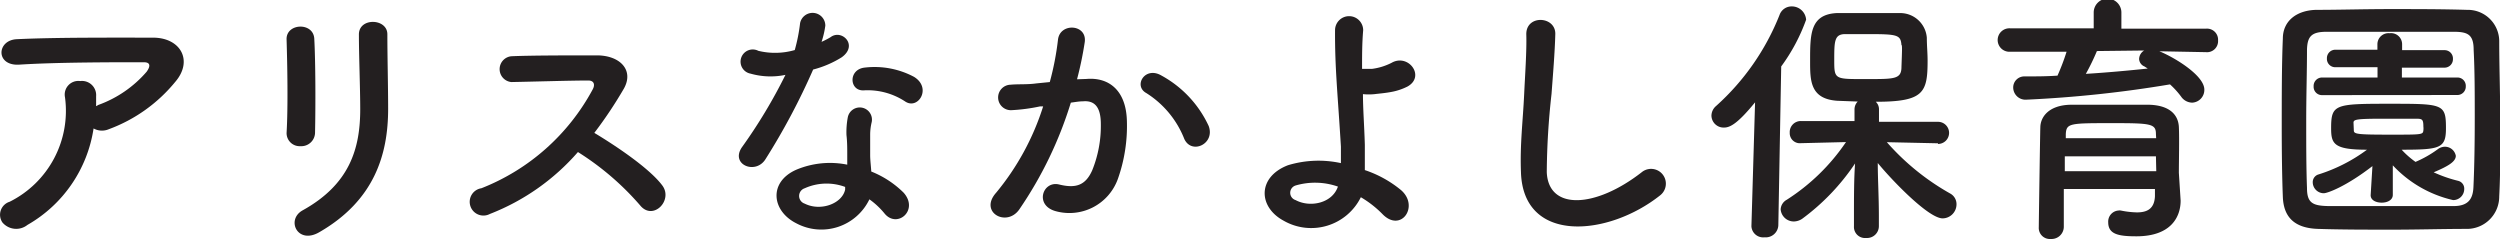
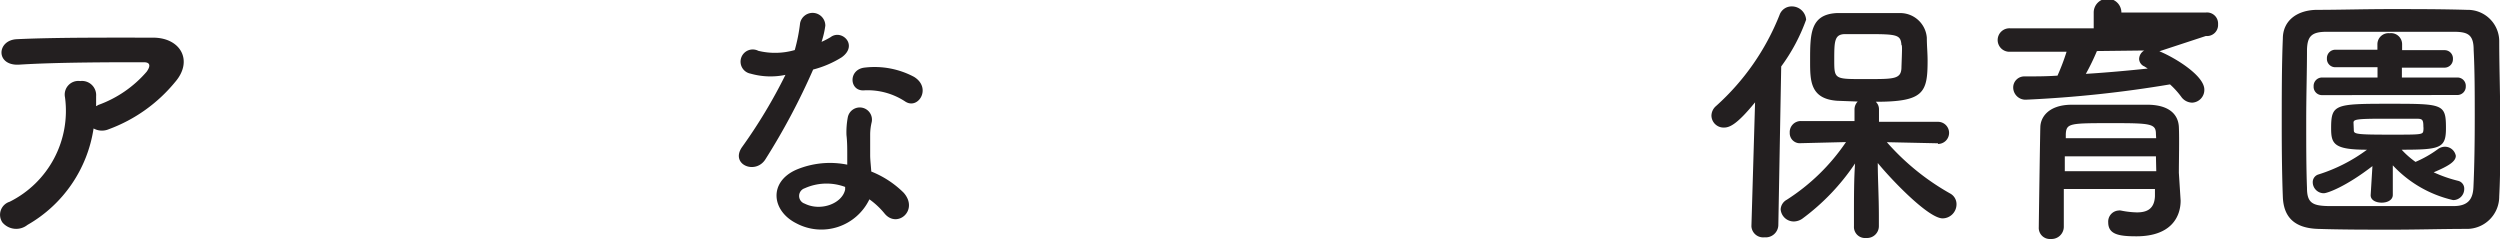
<svg xmlns="http://www.w3.org/2000/svg" viewBox="0 0 225.76 21.58">
  <defs>
    <style>.cls-1{fill:#231f20;}</style>
  </defs>
  <title>アリスなかよし保育園</title>
  <g id="Layer_2" data-name="Layer 2">
    <g id="文字">
      <path class="cls-1" d="M2.48,20.31a1.63,1.63,0,0,1-2.26-.22,1.23,1.23,0,0,1,.65-1.87,9.17,9.17,0,0,0,5-9.43A1.23,1.23,0,0,1,7.24,7.32,1.28,1.28,0,0,1,8.68,8.69c0,.29,0,.6,0,.89.07,0,.12-.07.19-.1a10.44,10.44,0,0,0,4.37-3c.36-.5.36-.86-.26-.86-2.69,0-7.92,0-11.28.22-2.11.1-2-2.21-.19-2.3,3.48-.17,8.71-.14,12.31-.14,2.5,0,3.65,2.09,2,4a14,14,0,0,1-6,4.27,1.56,1.56,0,0,1-1.37-.07A12.1,12.1,0,0,1,2.48,20.31Z" />
-       <path class="cls-1" d="M27.13,13.2A1.18,1.18,0,0,1,25.88,12c.14-2.38.07-6.14,0-8.42-.07-1.49,2.4-1.61,2.5-.1.12,2.16.12,6.26.07,8.5A1.24,1.24,0,0,1,27.13,13.2ZM27.32,19c4.25-2.35,5.21-5.57,5.21-9.14,0-1.87-.12-4.85-.12-6.75,0-1.56,2.59-1.46,2.57,0,0,2,.07,4.73.07,6.72,0,4.13-1.25,8.28-6.22,11.14C26.87,22.11,25.81,19.85,27.32,19Z" />
-       <path class="cls-1" d="M44.24,19.32A1.24,1.24,0,1,1,43.47,17,19.51,19.51,0,0,0,53.53,8.06c.22-.41.12-.79-.41-.79-1.51,0-4.82.1-6.94.14a1.17,1.17,0,0,1,0-2.33C47.94,5,51.46,5,53.89,5,56,5,57.27,6.34,56.34,8A38.55,38.55,0,0,1,53.67,12c2,1.2,5,3.22,6.14,4.75,1,1.34-.84,3.22-2,1.8a25,25,0,0,0-5.62-4.82A20.28,20.28,0,0,1,44.24,19.32Z" />
      <path class="cls-1" d="M67.78,6.65a1.1,1.1,0,1,1,.7-2.06,6.4,6.4,0,0,0,3.29-.07,15.47,15.47,0,0,0,.48-2.42,1.15,1.15,0,0,1,2.28.22,8.11,8.11,0,0,1-.34,1.46A7.6,7.6,0,0,0,75,3.36C76,2.59,77.55,4.08,76,5.18a9.2,9.2,0,0,1-2.57,1.1,60.59,60.59,0,0,1-4.3,8.09c-.89,1.44-3.19.5-2.14-1.06a46.93,46.93,0,0,0,3.94-6.55A6.57,6.57,0,0,1,67.78,6.65ZM71.9,20.16c-2.23-1.13-2.5-3.72,0-4.83a7.85,7.85,0,0,1,4.61-.46V14c0-.6,0-1.2-.07-1.8a7.21,7.21,0,0,1,.12-1.61,1.1,1.1,0,0,1,2.16.43,4.84,4.84,0,0,0-.14,1.13c0,.55,0,1.15,0,1.85,0,.46.07,1,.1,1.49a8.72,8.72,0,0,1,2.93,1.92C83,19,81,20.67,79.87,19.27A7,7,0,0,0,78.51,18,4.81,4.81,0,0,1,71.9,20.16ZM72.67,17a.73.73,0,0,0,0,1.39c1.44.72,3.38,0,3.65-1.27,0-.07,0-.17,0-.24A4.81,4.81,0,0,0,72.67,17ZM78,8.16c-1.32.07-1.42-1.92.12-2.06a7.58,7.58,0,0,1,4.42.84c1.63,1,.38,3-.79,2.23A6.16,6.16,0,0,0,78,8.16Z" />
-       <path class="cls-1" d="M98.11,7.13c2-.17,3.55,1,3.65,3.7a14.3,14.3,0,0,1-.82,5.35,4.65,4.65,0,0,1-5.64,2.88c-1.9-.55-1.13-2.76.34-2.4s2.38.12,3-1.3a10.7,10.7,0,0,0,.77-4.15c0-1.46-.5-2.16-1.61-2.06-.36,0-.72.07-1.1.12a35.37,35.37,0,0,1-4.66,9.65c-1.15,1.63-3.65.24-2.09-1.51a23.14,23.14,0,0,0,4.25-7.8l-.29,0a16.24,16.24,0,0,1-2.59.34,1.15,1.15,0,1,1-.07-2.3c.74-.07,1.49,0,2.35-.12l1.2-.12a25.66,25.66,0,0,0,.74-3.82c.17-1.56,2.62-1.42,2.42.19a31.51,31.51,0,0,1-.7,3.38Zm8.83,5.4a8.62,8.62,0,0,0-3.43-4.13c-1.18-.65-.12-2.45,1.37-1.58a9.94,9.94,0,0,1,4.27,4.56C109.75,13,107.59,14,106.94,12.53Z" />
-       <path class="cls-1" d="M115.9,19.92c-2.3-1.25-2.35-3.94.41-5a9.5,9.5,0,0,1,4.78-.19c0-.53,0-1.06,0-1.49-.29-4.8-.55-7.08-.53-10.51a1.27,1.27,0,0,1,2.54,0C123,3.94,123,5,123,6.22c.31,0,.65,0,.89,0a5.37,5.37,0,0,0,1.78-.55c1.51-.86,3.07,1.22,1.44,2.14a5.36,5.36,0,0,1-1.51.5c-.53.1-1.06.14-1.46.19a5.06,5.06,0,0,1-1.06,0c0,1.34.12,2.83.17,4.58,0,.58,0,1.44,0,2.28a10.18,10.18,0,0,1,3.26,1.8c1.7,1.46,0,3.91-1.68,2.16a9.41,9.41,0,0,0-1.94-1.51A5,5,0,0,1,115.9,19.92ZM117,16.75a.69.69,0,0,0,0,1.32c1.3.7,3.31.29,3.82-1.22A6.24,6.24,0,0,0,117,16.75Z" />
-       <path class="cls-1" d="M137.35,15.58c-.1-2.52.17-4.56.29-7.1.07-1.56.24-3.91.19-5.4,0-1.78,2.66-1.63,2.62,0s-.22,3.79-.34,5.4a66.66,66.66,0,0,0-.43,7.06c.14,3.5,4.42,3.26,8.59,0a1.33,1.33,0,1,1,1.66,2.09C145.25,21.36,137.57,22.06,137.35,15.58Z" />
      <path class="cls-1" d="M158.49,9.24c-1.63,2-2.3,2.28-2.81,2.28a1.1,1.1,0,0,1-1.13-1.08,1.17,1.17,0,0,1,.41-.86,21.82,21.82,0,0,0,5.74-8.23,1.15,1.15,0,0,1,1.08-.77,1.29,1.29,0,0,1,1.32,1.2A16.55,16.55,0,0,1,160.85,6l-.26,14.35a1.14,1.14,0,0,1-1.25,1.08,1.06,1.06,0,0,1-1.18-1v0ZM175,12.94l-4.61-.1a21.86,21.86,0,0,0,5.71,4.63,1.09,1.09,0,0,1,.58,1,1.27,1.27,0,0,1-1.25,1.25c-1.3,0-4.68-3.55-5.86-5,0,1.42.1,3,.1,4.82v.89a1.07,1.07,0,0,1-1.15,1.06,1,1,0,0,1-1.1-1.06v-.89c0-1.82,0-3.36.1-4.78a20,20,0,0,1-4.78,5A1.4,1.4,0,0,1,162,20a1.19,1.19,0,0,1-1.2-1.1,1.05,1.05,0,0,1,.55-.86,18.43,18.43,0,0,0,5.35-5.21l-4.08.1h0a.91.91,0,0,1-1-.94,1,1,0,0,1,1-1.06l4.85,0V9.87a1,1,0,0,1,.29-.7l-1.85-.07c-2.45-.17-2.45-1.82-2.45-3.58,0-2.45,0-4.22,2.42-4.34.79,0,1.7,0,2.62,0,1.13,0,2.23,0,3.07,0A2.41,2.41,0,0,1,174,3.41c0,.7.07,1.37.07,2.06,0,2.9-.34,3.72-4.68,3.72a.92.92,0,0,1,.29.67V11l5.33,0a1,1,0,0,1,1,1,1,1,0,0,1-1,1Zm-3.29-8.86c-.07-.94-.36-1-3.07-1-.74,0-1.46,0-2,0-1,0-1,.65-1,2.4s.07,1.66,3.07,1.66c2.38,0,3,0,3-1.1C171.77,4.44,171.77,4.3,171.74,4.08Z" />
-       <path class="cls-1" d="M195,4.63c1.46.6,4.06,2.21,4.06,3.46a1.15,1.15,0,0,1-1.1,1.18,1.24,1.24,0,0,1-1-.55,7.53,7.53,0,0,0-1-1.1A107.42,107.42,0,0,1,183,9a1.11,1.11,0,0,1-1.2-1.1,1,1,0,0,1,1-1c1,0,2,0,3-.07a19.61,19.61,0,0,0,.82-2.16l-5.06,0a1.06,1.06,0,1,1,0-2.11l7.51,0V1.13a1.25,1.25,0,0,1,2.5,0V2.59l7.63,0a1,1,0,0,1,1.1,1.06,1,1,0,0,1-1.1,1.06Zm1.92,13.49v0c0,1.42-.82,3.22-4,3.22-1.63,0-2.54-.19-2.54-1.27a1,1,0,0,1,.94-1.06.58.58,0,0,1,.19,0,8.1,8.1,0,0,0,1.46.17c.91,0,1.58-.31,1.63-1.46,0-.19,0-.41,0-.65h-8.23V20.5a1.11,1.11,0,0,1-1.18,1.08,1,1,0,0,1-1.08-1.06c0-.24.12-8.62.14-9,0-.94.74-2,2.67-2.06,1.13,0,2.54,0,3.94,0,1.15,0,2.28,0,3.26,0,1.92.07,2.59,1,2.64,2s0,3.19,0,4.15Zm-2.23-4h-8.23c0,.43,0,.89,0,1.34h8.26Zm0-2c0-.94-.41-1-3.89-1-3.91,0-4.2,0-4.25,1v.36h8.16Zm-5.33-7.51a20.77,20.77,0,0,1-1,2.06c1.92-.12,3.79-.29,5.59-.48L193.65,6a.77.77,0,0,1-.48-.67.92.92,0,0,1,.46-.77Z" />
+       <path class="cls-1" d="M195,4.63c1.46.6,4.06,2.21,4.06,3.46a1.15,1.15,0,0,1-1.1,1.18,1.24,1.24,0,0,1-1-.55,7.53,7.53,0,0,0-1-1.1A107.42,107.42,0,0,1,183,9a1.11,1.11,0,0,1-1.2-1.1,1,1,0,0,1,1-1c1,0,2,0,3-.07a19.61,19.61,0,0,0,.82-2.16l-5.06,0a1.06,1.06,0,1,1,0-2.11l7.51,0V1.13a1.25,1.25,0,0,1,2.5,0l7.63,0a1,1,0,0,1,1.1,1.06,1,1,0,0,1-1.1,1.06Zm1.92,13.49v0c0,1.42-.82,3.22-4,3.22-1.63,0-2.54-.19-2.54-1.27a1,1,0,0,1,.94-1.06.58.58,0,0,1,.19,0,8.1,8.1,0,0,0,1.46.17c.91,0,1.58-.31,1.63-1.46,0-.19,0-.41,0-.65h-8.23V20.5a1.11,1.11,0,0,1-1.18,1.08,1,1,0,0,1-1.08-1.06c0-.24.12-8.62.14-9,0-.94.74-2,2.67-2.06,1.13,0,2.54,0,3.94,0,1.15,0,2.28,0,3.26,0,1.92.07,2.59,1,2.64,2s0,3.19,0,4.15Zm-2.23-4h-8.23c0,.43,0,.89,0,1.34h8.26Zm0-2c0-.94-.41-1-3.89-1-3.91,0-4.2,0-4.25,1v.36h8.16Zm-5.33-7.51a20.77,20.77,0,0,1-1,2.06c1.92-.12,3.79-.29,5.59-.48L193.65,6a.77.77,0,0,1-.48-.67.92.92,0,0,1,.46-.77Z" />
      <path class="cls-1" d="M222.71,20.67c-2.11,0-4.39.07-6.67.07s-4.56,0-6.72-.07-3.1-1.1-3.17-2.88-.1-4-.1-6.31c0-2.78,0-5.66.1-8,0-1.54,1.18-2.54,3-2.59,2.09,0,4.37-.07,6.7-.07s4.68,0,6.94.07a2.84,2.84,0,0,1,2.9,2.78c0,2.45.1,5.23.1,7.9,0,2.21,0,4.34-.1,6.17A2.92,2.92,0,0,1,222.71,20.67Zm.77-10c0-2.16,0-4.3-.1-6.17,0-1.37-.53-1.61-1.7-1.63-1.8,0-3.86,0-5.88,0s-4,0-5.69,0c-1.37,0-1.75.41-1.78,1.63,0,1.94-.07,4.18-.07,6.36s0,4.32.07,6.12c0,1.37.53,1.61,2,1.63,1.66,0,3.48,0,5.4,0s3.89,0,5.83,0c1.34,0,1.75-.65,1.8-1.7C223.45,15,223.48,12.82,223.48,10.66ZM214.24,15c-2.42,1.87-4.08,2.45-4.39,2.45a1,1,0,0,1-1-1,.72.72,0,0,1,.53-.7,14.81,14.81,0,0,0,4.37-2.23c-3,0-3.24-.53-3.24-1.94,0-2.16.34-2.21,5.23-2.21s5.14,0,5.14,2.21c0,1.8-.5,1.94-4,1.94a7.75,7.75,0,0,0,1.25,1.1,10.1,10.1,0,0,0,2.06-1.18,1.1,1.1,0,0,1,.58-.19,1,1,0,0,1,1,.82c0,.53-.7.94-2,1.49a12.2,12.2,0,0,0,2.21.77.72.72,0,0,1,.55.74,1,1,0,0,1-1,1,10.69,10.69,0,0,1-5.45-3.14l0,2.67c0,.46-.48.7-1,.7s-1-.22-1-.67v0ZM209.7,8.59a.75.75,0,0,1-.77-.79A.76.76,0,0,1,209.7,7h5V6.07H210.9a.75.75,0,0,1-.77-.79.76.76,0,0,1,.77-.79h3.79V4a1,1,0,0,1,1.1-1,1,1,0,0,1,1.13,1v.53h3.82a.75.75,0,0,1,.77.79.76.76,0,0,1-.77.79H216.9V7h5a.75.75,0,0,1,.77.79.76.76,0,0,1-.77.79Zm2.86,3.19c0,.34.34.38,3.38.38,2.76,0,2.86,0,2.9-.38a1.52,1.52,0,0,0,0-.36c0-.67-.12-.7-.7-.7-.74,0-1.85,0-2.9,0-2.45,0-2.69.07-2.71.34Z" />
    </g>
  </g>
</svg>